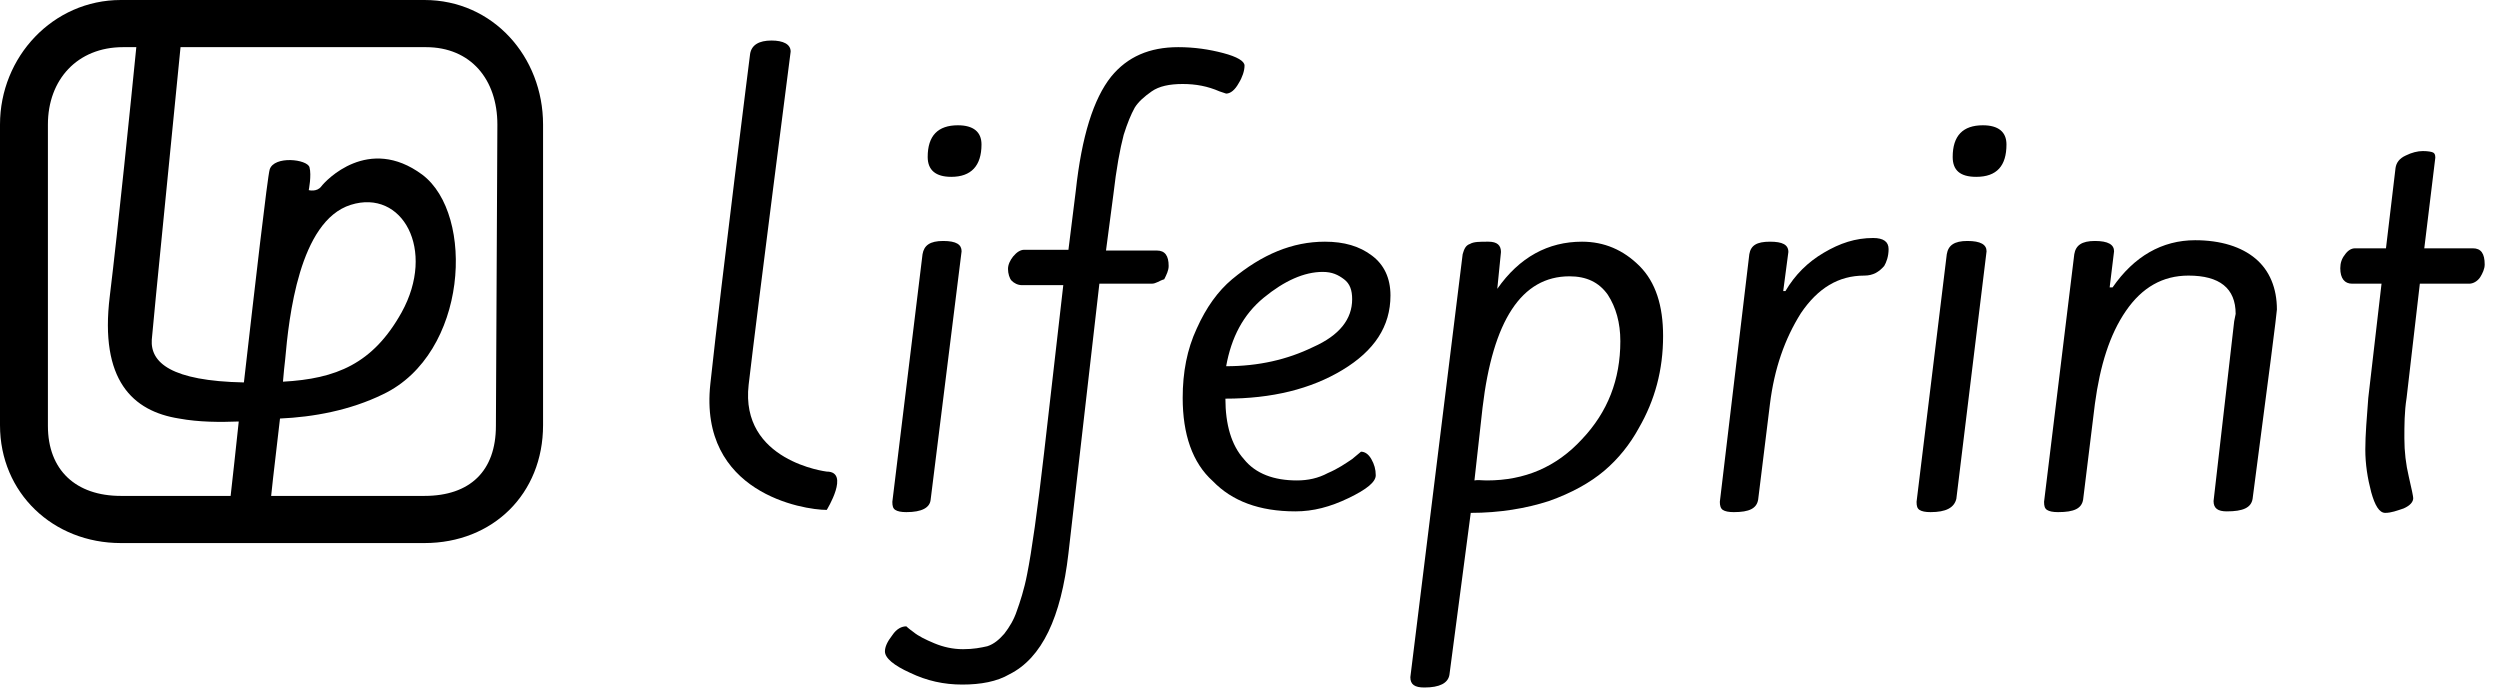
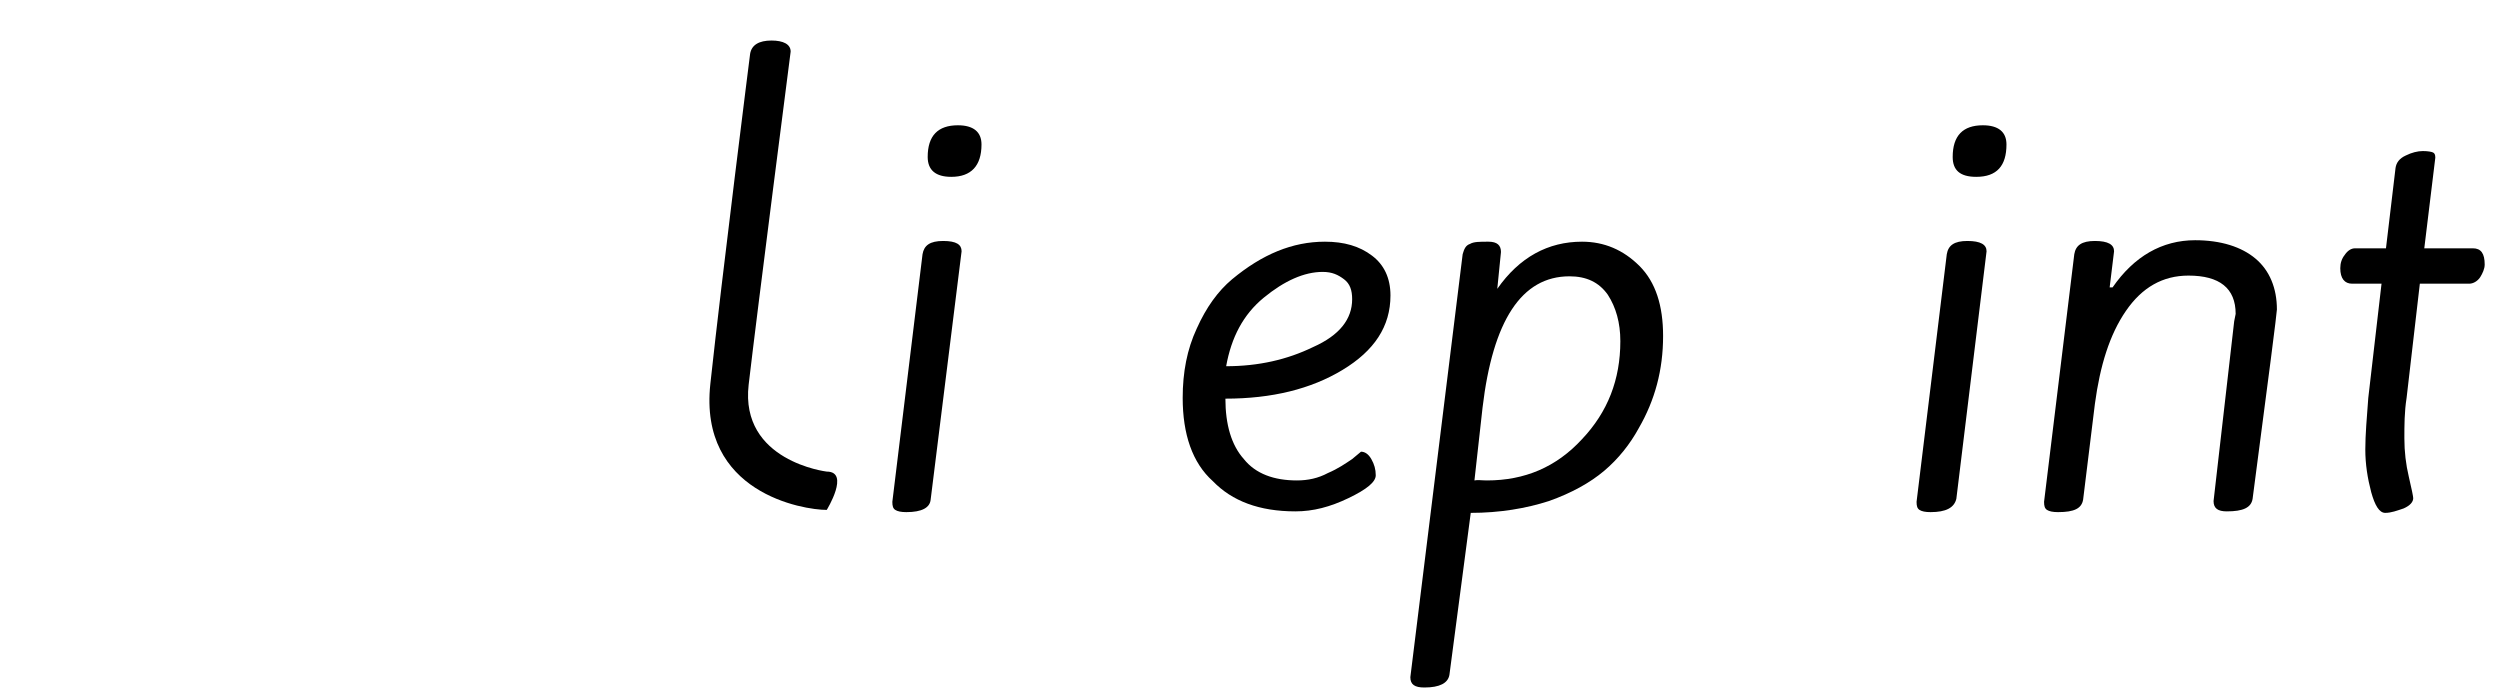
<svg xmlns="http://www.w3.org/2000/svg" width="80" height="22" viewBox="0 0 80 22" fill="none">
  <g clip-path="url(#clip0_654_3381)">
    <path d="M29.003 16.388C28.838 16.388 28.72 16.364 28.649 16.317C28.578 16.27 28.555 16.199 28.555 16.058L29.521 8.135C29.569 7.852 29.757 7.711 30.182 7.711C30.606 7.711 30.771 7.828 30.771 8.041L29.781 15.987C29.757 16.247 29.498 16.388 29.003 16.388ZM31.408 4.622C31.408 5.305 31.078 5.659 30.441 5.659C29.946 5.659 29.686 5.447 29.686 5.022C29.686 4.339 30.017 4.009 30.653 4.009C31.148 4.009 31.408 4.221 31.408 4.622Z" fill="black" />
-     <path d="M36.854 9.078H35.18L34.19 17.708C33.954 19.76 33.341 21.057 32.303 21.576C31.902 21.811 31.384 21.906 30.794 21.906C30.205 21.906 29.662 21.788 29.12 21.528C28.601 21.293 28.318 21.057 28.318 20.845C28.318 20.703 28.389 20.538 28.554 20.326C28.696 20.113 28.861 20.043 29.002 20.043C29.002 20.043 29.073 20.113 29.238 20.231C29.38 20.349 29.615 20.467 29.898 20.585C30.181 20.703 30.488 20.774 30.818 20.774C31.148 20.774 31.384 20.727 31.596 20.679C31.808 20.609 31.973 20.467 32.138 20.279C32.303 20.066 32.445 19.831 32.539 19.548C32.633 19.288 32.775 18.864 32.869 18.369C33.011 17.661 33.199 16.341 33.412 14.478L34.025 9.125H32.704C32.563 9.125 32.445 9.055 32.374 8.984C32.303 8.913 32.256 8.748 32.256 8.607C32.256 8.465 32.327 8.324 32.421 8.206C32.539 8.064 32.657 7.993 32.775 7.993H34.19L34.425 6.107C34.614 4.362 34.992 3.16 35.557 2.452C36.076 1.816 36.783 1.509 37.703 1.509C38.222 1.509 38.694 1.58 39.142 1.698C39.59 1.816 39.825 1.957 39.825 2.099C39.825 2.264 39.755 2.476 39.637 2.664C39.519 2.877 39.377 2.995 39.236 2.995C39.236 2.995 39.165 2.971 39.024 2.924C38.646 2.759 38.269 2.688 37.845 2.688C37.42 2.688 37.09 2.759 36.854 2.924C36.618 3.089 36.43 3.254 36.312 3.443C36.194 3.655 36.076 3.938 35.958 4.315C35.84 4.763 35.722 5.4 35.628 6.225L35.392 8.017H37.019C37.279 8.017 37.397 8.182 37.397 8.512C37.397 8.654 37.326 8.795 37.255 8.937C37.09 8.984 36.996 9.078 36.854 9.078Z" fill="black" />
    <path d="M37.846 12.733C37.846 11.908 37.987 11.177 38.294 10.517C38.6 9.833 38.977 9.314 39.426 8.937C40.392 8.135 41.359 7.734 42.397 7.734C43.01 7.734 43.505 7.876 43.906 8.182C44.283 8.465 44.495 8.89 44.495 9.455C44.495 10.446 43.977 11.224 42.962 11.837C41.949 12.45 40.699 12.757 39.213 12.757C39.213 13.582 39.402 14.242 39.803 14.69C40.18 15.162 40.77 15.374 41.501 15.374C41.854 15.374 42.184 15.303 42.491 15.138C42.821 14.997 43.057 14.832 43.269 14.69L43.552 14.454C43.67 14.454 43.788 14.525 43.882 14.69C43.977 14.855 44.024 15.02 44.024 15.209C44.024 15.421 43.741 15.657 43.151 15.94C42.562 16.223 42.019 16.364 41.453 16.364C40.298 16.364 39.426 16.034 38.812 15.398C38.152 14.808 37.846 13.889 37.846 12.733ZM43.269 9.573C43.269 9.29 43.198 9.078 43.01 8.937C42.821 8.795 42.632 8.701 42.326 8.701C41.736 8.701 41.1 8.984 40.44 9.526C39.779 10.069 39.402 10.8 39.237 11.719C40.274 11.719 41.194 11.507 42.019 11.106C42.868 10.729 43.269 10.21 43.269 9.573Z" fill="black" />
    <path d="M45.579 22C45.272 22 45.131 21.906 45.131 21.67L46.805 8.135C46.852 7.97 46.899 7.852 47.041 7.805C47.159 7.734 47.347 7.734 47.63 7.734C47.913 7.734 48.031 7.852 48.031 8.064L47.913 9.243C48.621 8.229 49.54 7.734 50.625 7.734C51.332 7.734 51.945 7.994 52.464 8.512C52.983 9.031 53.219 9.786 53.219 10.752C53.219 11.837 52.959 12.804 52.441 13.7C52.158 14.219 51.78 14.69 51.332 15.068C50.884 15.445 50.295 15.775 49.564 16.034C48.833 16.27 47.984 16.412 47.064 16.412L46.381 21.599C46.333 21.858 46.074 22 45.579 22ZM47.583 15.374C48.786 15.374 49.8 14.95 50.625 14.053C51.45 13.181 51.851 12.144 51.851 10.917C51.851 10.328 51.71 9.833 51.45 9.432C51.167 9.031 50.766 8.842 50.224 8.842C48.691 8.842 47.772 10.257 47.442 13.04L47.182 15.374C47.277 15.35 47.418 15.374 47.583 15.374Z" fill="black" />
-     <path d="M59.657 8.819C58.831 8.819 58.171 9.22 57.629 10.021C57.11 10.847 56.78 11.79 56.639 12.922L56.261 15.987C56.214 16.27 55.978 16.388 55.483 16.388C55.318 16.388 55.2 16.364 55.13 16.317C55.059 16.27 55.035 16.176 55.035 16.058L55.978 8.135C56.026 7.852 56.214 7.734 56.639 7.734C57.039 7.734 57.228 7.829 57.228 8.064L57.063 9.314H57.134C57.44 8.795 57.841 8.394 58.36 8.088C58.879 7.781 59.374 7.616 59.94 7.616C60.27 7.616 60.435 7.734 60.435 7.97C60.435 8.206 60.364 8.394 60.294 8.512C60.128 8.701 59.94 8.819 59.657 8.819Z" fill="black" />
    <path d="M61.778 16.388C61.613 16.388 61.495 16.364 61.424 16.317C61.354 16.27 61.33 16.199 61.33 16.058L62.297 8.135C62.344 7.852 62.533 7.711 62.957 7.711C63.382 7.711 63.57 7.828 63.57 8.041L62.603 15.963C62.533 16.247 62.273 16.388 61.778 16.388ZM64.207 4.622C64.207 5.305 63.9 5.659 63.24 5.659C62.721 5.659 62.486 5.447 62.486 5.022C62.486 4.339 62.816 4.009 63.452 4.009C63.947 4.009 64.207 4.221 64.207 4.622Z" fill="black" />
    <path d="M71.494 10.281L71.541 10.045C71.541 9.22 71.022 8.819 70.032 8.819C69.207 8.819 68.546 9.196 68.028 9.951C67.509 10.705 67.202 11.696 67.037 12.922L66.66 15.987C66.613 16.27 66.377 16.388 65.858 16.388C65.693 16.388 65.575 16.364 65.504 16.317C65.434 16.27 65.41 16.199 65.41 16.058L66.377 8.135C66.424 7.852 66.613 7.711 67.037 7.711C67.462 7.711 67.65 7.828 67.65 8.041L67.509 9.196H67.603C68.287 8.206 69.183 7.687 70.244 7.687C71.069 7.687 71.73 7.899 72.178 8.277C72.626 8.654 72.861 9.22 72.861 9.904C72.861 9.998 72.602 12.026 72.083 15.963C72.036 16.247 71.777 16.364 71.258 16.364C70.975 16.364 70.834 16.27 70.834 16.034L71.494 10.281Z" fill="black" />
    <path d="M75.36 7.946H76.351L76.657 5.376C76.681 5.211 76.775 5.07 76.987 4.975C77.176 4.881 77.365 4.834 77.53 4.834C77.695 4.834 77.813 4.857 77.86 4.881C77.907 4.905 77.93 4.952 77.93 5.046L77.577 7.946H79.133C79.392 7.946 79.51 8.111 79.51 8.465C79.51 8.607 79.44 8.748 79.369 8.866C79.275 9.008 79.133 9.078 79.015 9.078H77.435L77.011 12.733C76.94 13.181 76.94 13.606 76.94 14.03C76.94 14.454 76.987 14.855 77.082 15.256C77.176 15.657 77.223 15.893 77.223 15.94C77.223 16.058 77.129 16.176 76.916 16.27C76.704 16.341 76.516 16.412 76.327 16.412C76.138 16.412 75.997 16.176 75.879 15.751C75.761 15.303 75.69 14.855 75.69 14.384C75.69 13.912 75.737 13.37 75.785 12.733L76.209 9.078H75.266C75.03 9.078 74.889 8.913 74.889 8.583C74.889 8.418 74.936 8.277 75.03 8.159C75.124 8.017 75.242 7.946 75.36 7.946Z" fill="black" />
    <path d="M22.731 12.285C23.108 8.795 24.004 1.721 24.004 1.721C24.051 1.438 24.287 1.297 24.688 1.297C25.065 1.297 25.301 1.415 25.301 1.651C25.301 1.651 24.24 9.88 23.957 12.309C23.674 14.761 26.456 15.091 26.456 15.091C27.211 15.091 26.456 16.317 26.456 16.317C25.702 16.317 22.353 15.775 22.731 12.285Z" fill="black" />
-     <path d="M13.582 0H3.867C1.698 0 0 1.816 0 3.985V13.606C0 15.775 1.698 17.378 3.867 17.378H13.582C15.775 17.378 17.378 15.799 17.378 13.606V3.985C17.378 1.816 15.775 0 13.582 0ZM1.533 13.629V3.985C1.533 2.547 2.476 1.509 3.938 1.509H4.362C4.197 3.16 3.773 7.357 3.513 9.479C3.183 12.167 4.244 13.158 5.73 13.393C6.367 13.511 7.05 13.511 7.64 13.488C7.546 14.407 7.451 15.209 7.38 15.869H7.286H3.867C2.429 15.869 1.533 15.044 1.533 13.629ZM5.282 13.158C5.305 13.158 5.353 13.158 5.4 13.158H5.282ZM15.869 13.629C15.869 15.068 15.044 15.869 13.582 15.869H8.677C8.748 15.162 8.866 14.242 8.96 13.393C10.021 13.346 11.2 13.134 12.261 12.615C14.973 11.318 15.209 6.862 13.511 5.588C11.79 4.315 10.422 5.777 10.281 5.966C10.139 6.154 9.88 6.084 9.88 6.084C9.88 6.084 9.974 5.612 9.904 5.353C9.833 5.093 8.772 4.975 8.63 5.423C8.559 5.659 8.159 9.149 7.805 12.238C5.471 12.191 4.81 11.601 4.857 10.87C4.905 10.257 5.565 3.702 5.777 1.509H6.036H13.629C15.068 1.509 15.916 2.547 15.916 3.985L15.869 13.629ZM9.055 12.214C9.078 11.931 9.102 11.696 9.125 11.507C9.243 10.163 9.573 7.074 11.224 6.555C12.875 6.036 13.959 7.994 12.851 9.998C11.931 11.648 10.752 12.12 9.055 12.214Z" fill="black" />
  </g>
  <defs>
    <clipPath id="clip0_654_3381">
      <rect width="79.511" height="22" fill="white" />
    </clipPath>
  </defs>
</svg>